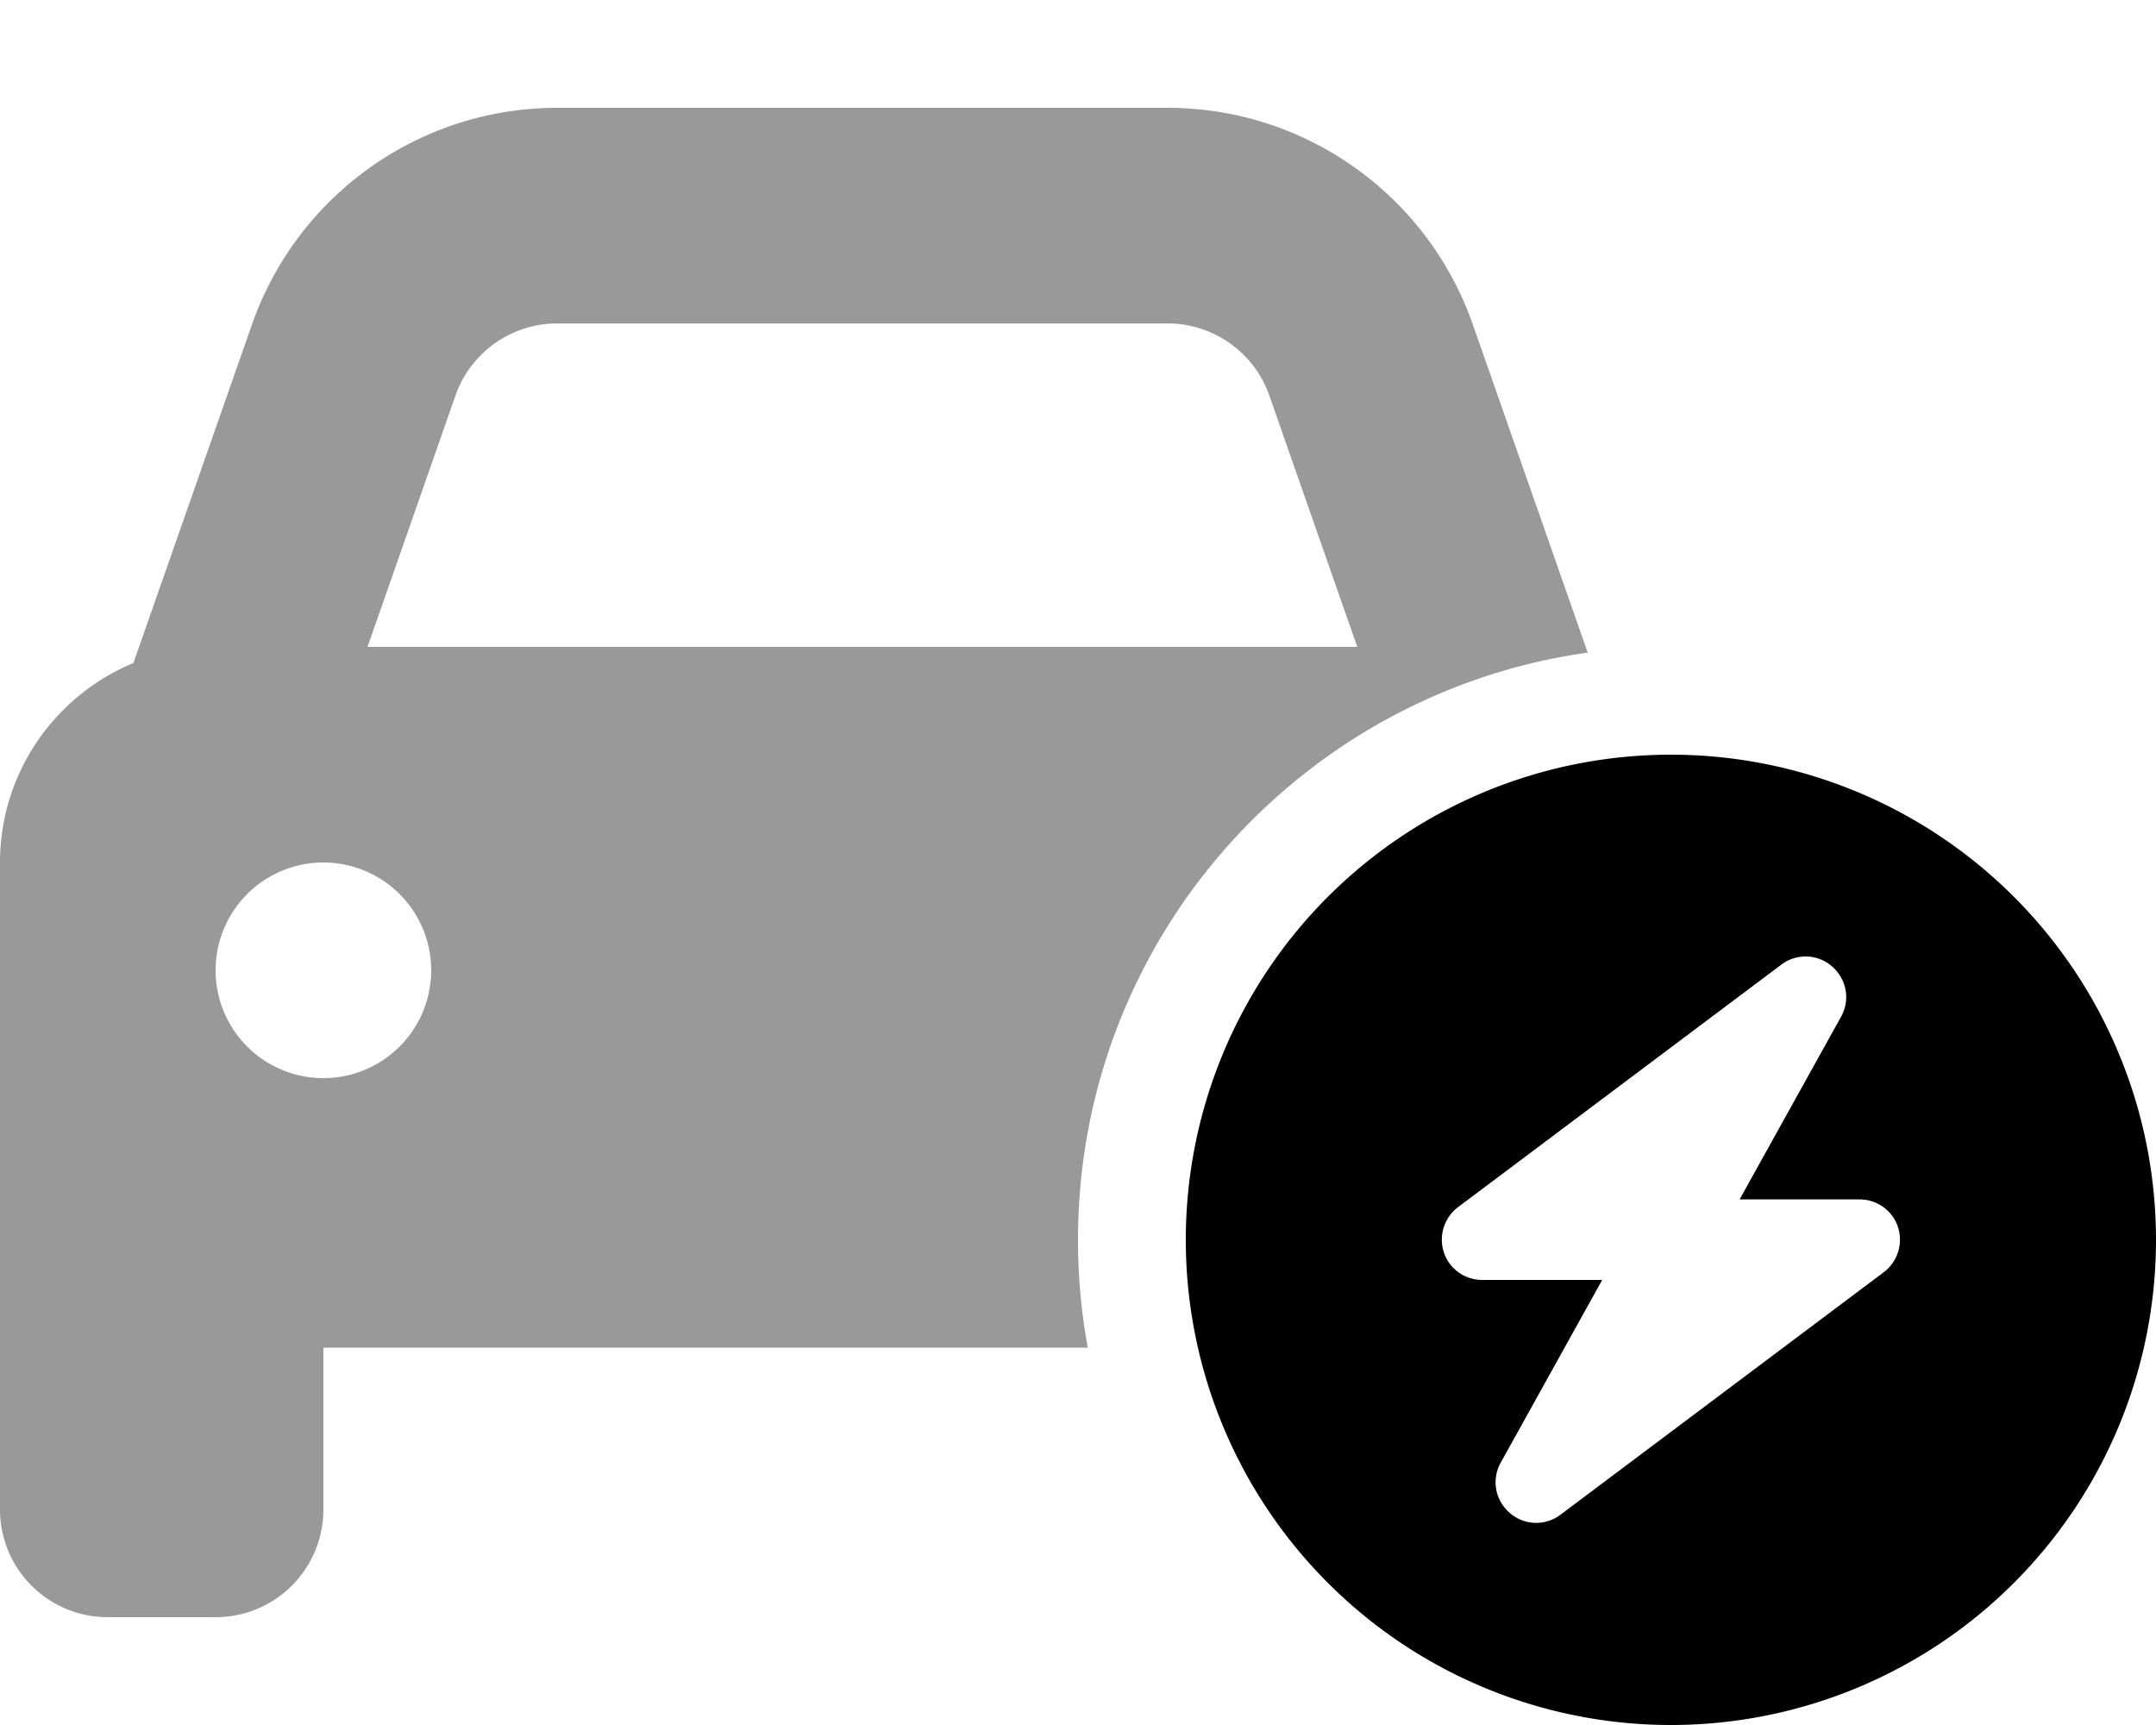
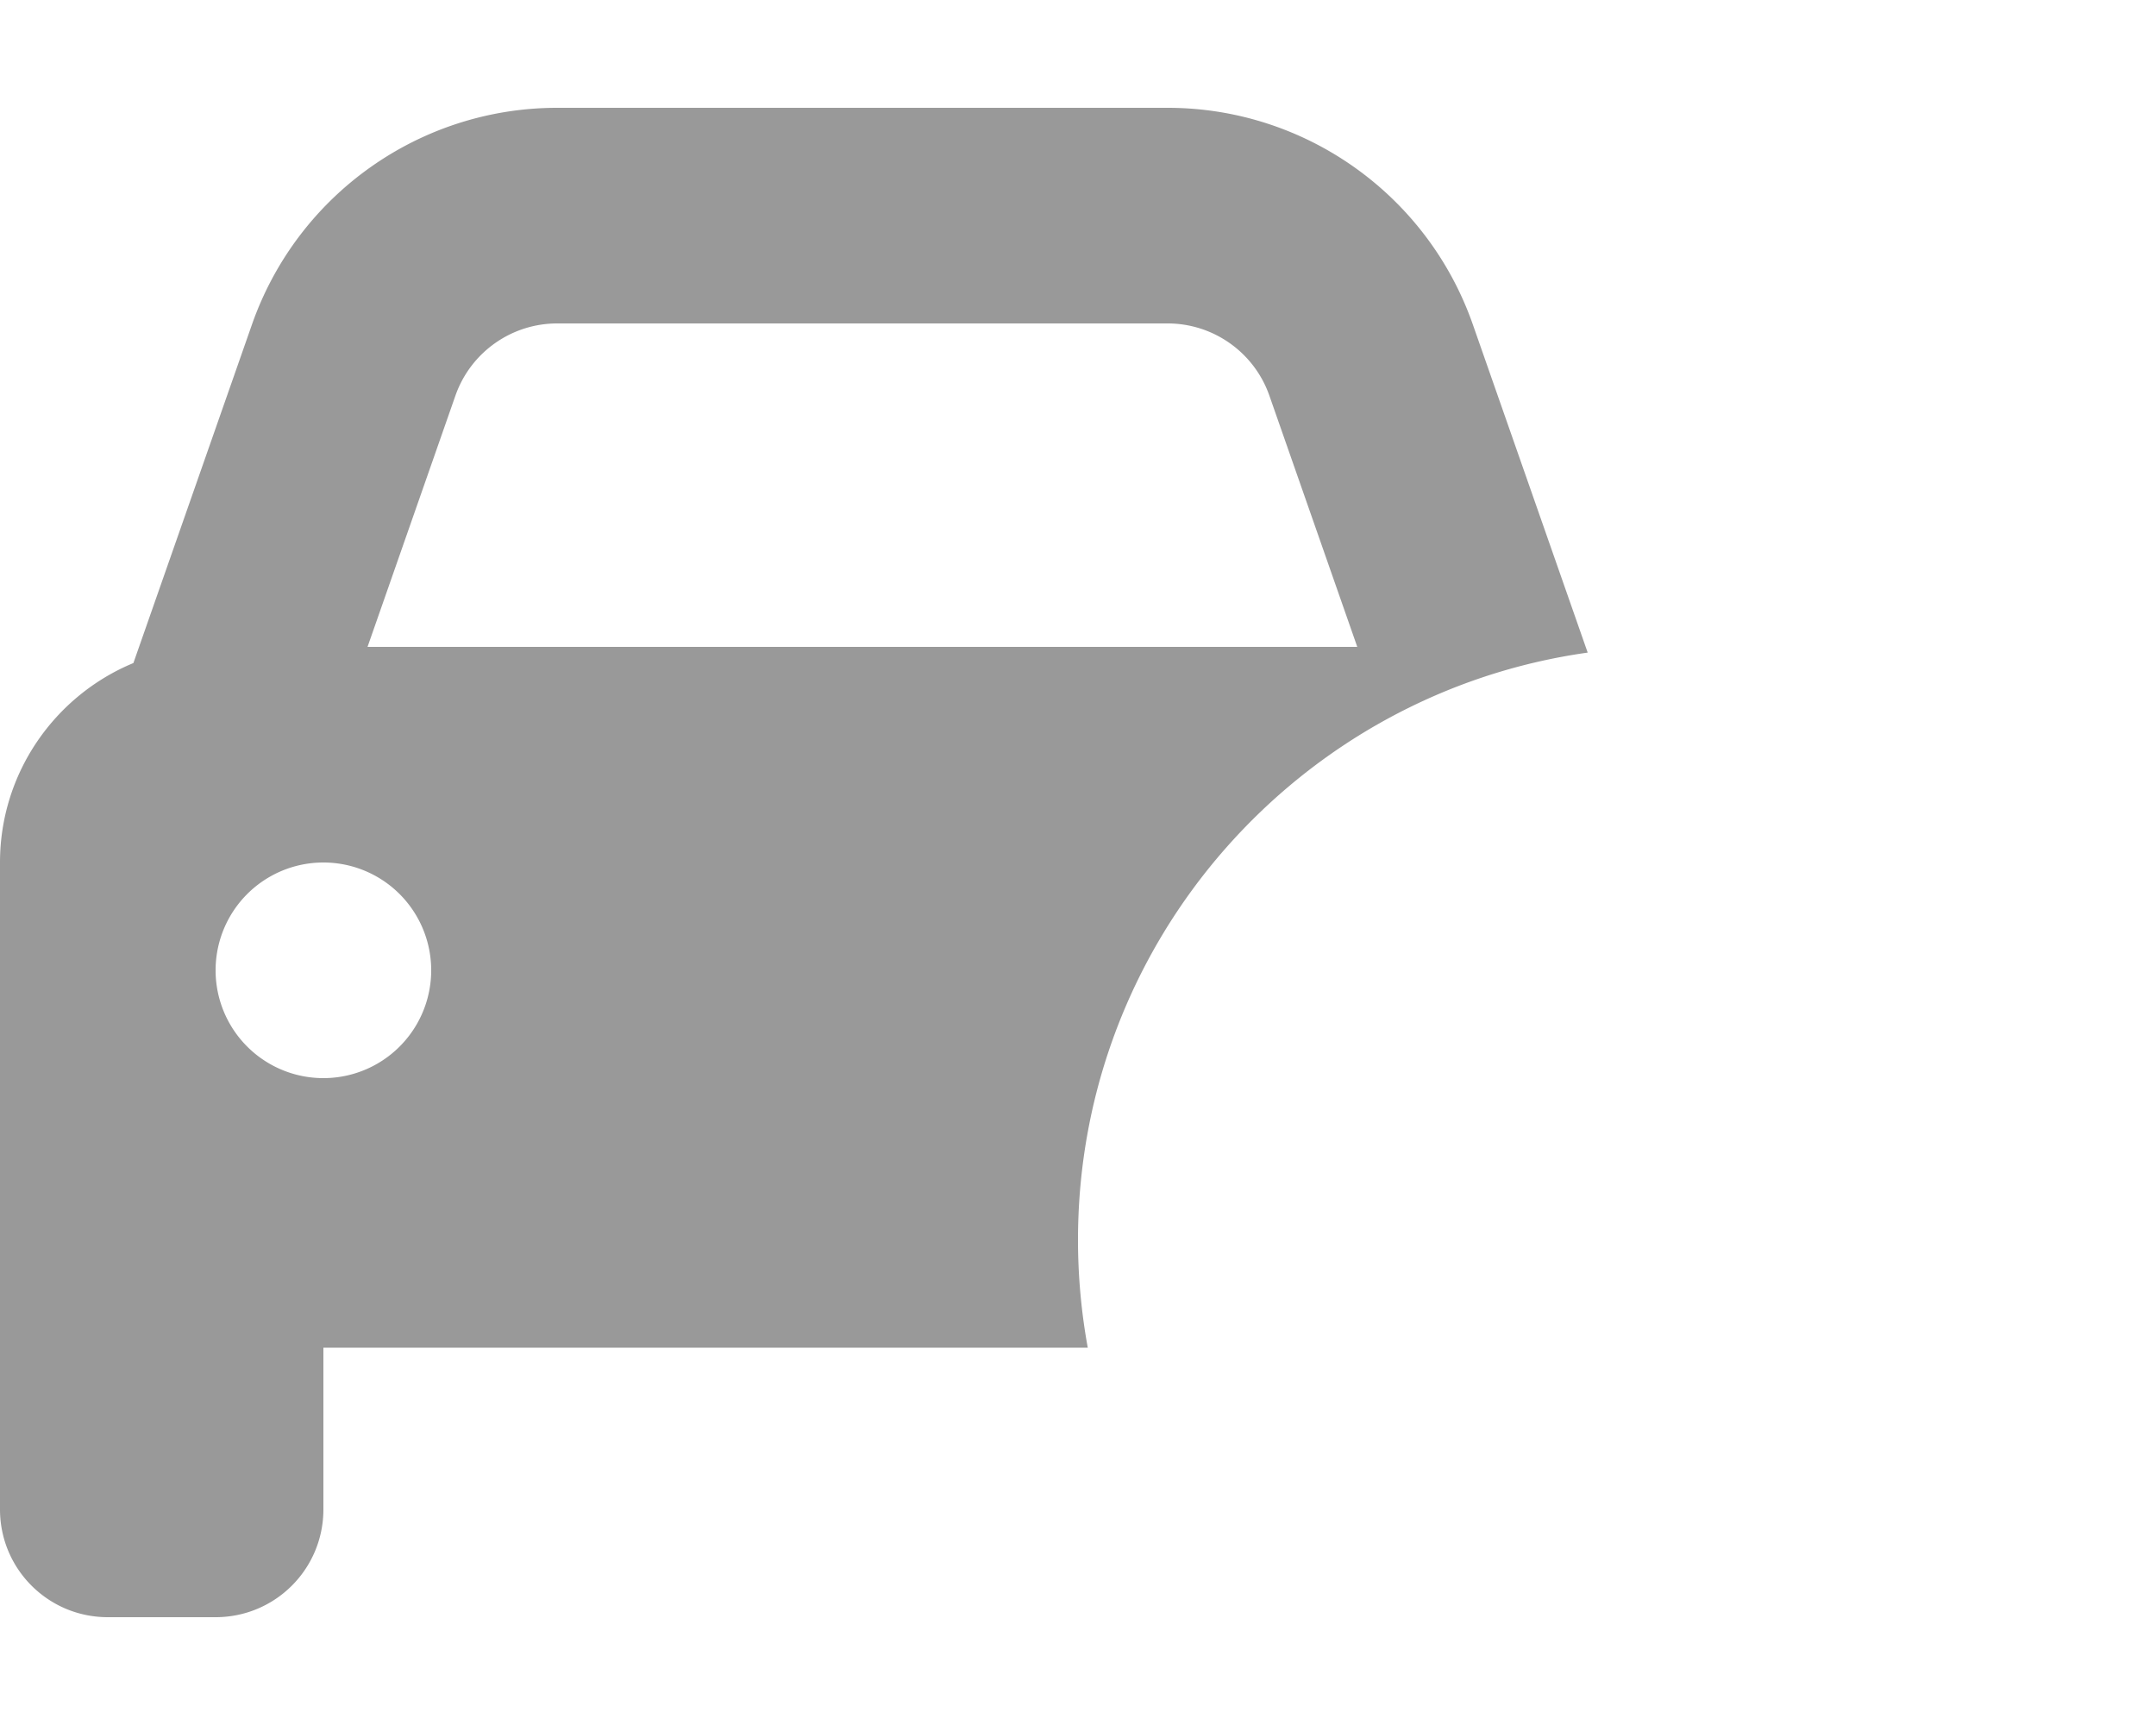
<svg xmlns="http://www.w3.org/2000/svg" viewBox="0 0 640 512">
  <path class="fa-secondary" style="fill:inherit;opacity:.4;" d="M0 256L0 400l0 48c0 17.7 14.3 32 32 32l32 0c17.7 0 32-14.3 32-32l0-48 226.9 0c-1.9-10.4-2.9-21.1-2.9-32c0-88.8 65.8-162.3 151.3-174.3L437.2 96.3C423.7 57.8 387.4 32 346.6 32L165.4 32c-40.8 0-77.1 25.8-90.6 64.3L39.6 196.8C16.4 206.4 0 229.3 0 256zm128 32a32 32 0 1 1 -64 0 32 32 0 1 1 64 0zm-18.9-96l26.1-74.6c4.5-12.8 16.6-21.4 30.2-21.4l181.2 0c13.6 0 25.7 8.6 30.2 21.4L402.9 192l-293.8 0z" />
-   <path class="fa-primary" style="fill:inherit;opacity:1;" d="M352 368a144 144 0 1 1 288 0 144 144 0 1 1 -288 0zm194.5-66.2c2.8-5 1.7-11.1-2.6-14.9s-10.6-4-15.1-.6l-96 72c-4.1 3.1-5.8 8.5-4.2 13.4s6.2 8.2 11.4 8.2l35.6 0-30.1 54.2c-2.8 5-1.7 11.1 2.6 14.9s10.6 4 15.1 .6l96-72c4.1-3.1 5.8-8.5 4.2-13.4s-6.2-8.2-11.4-8.2l-35.6 0 30.1-54.2z" />
</svg>